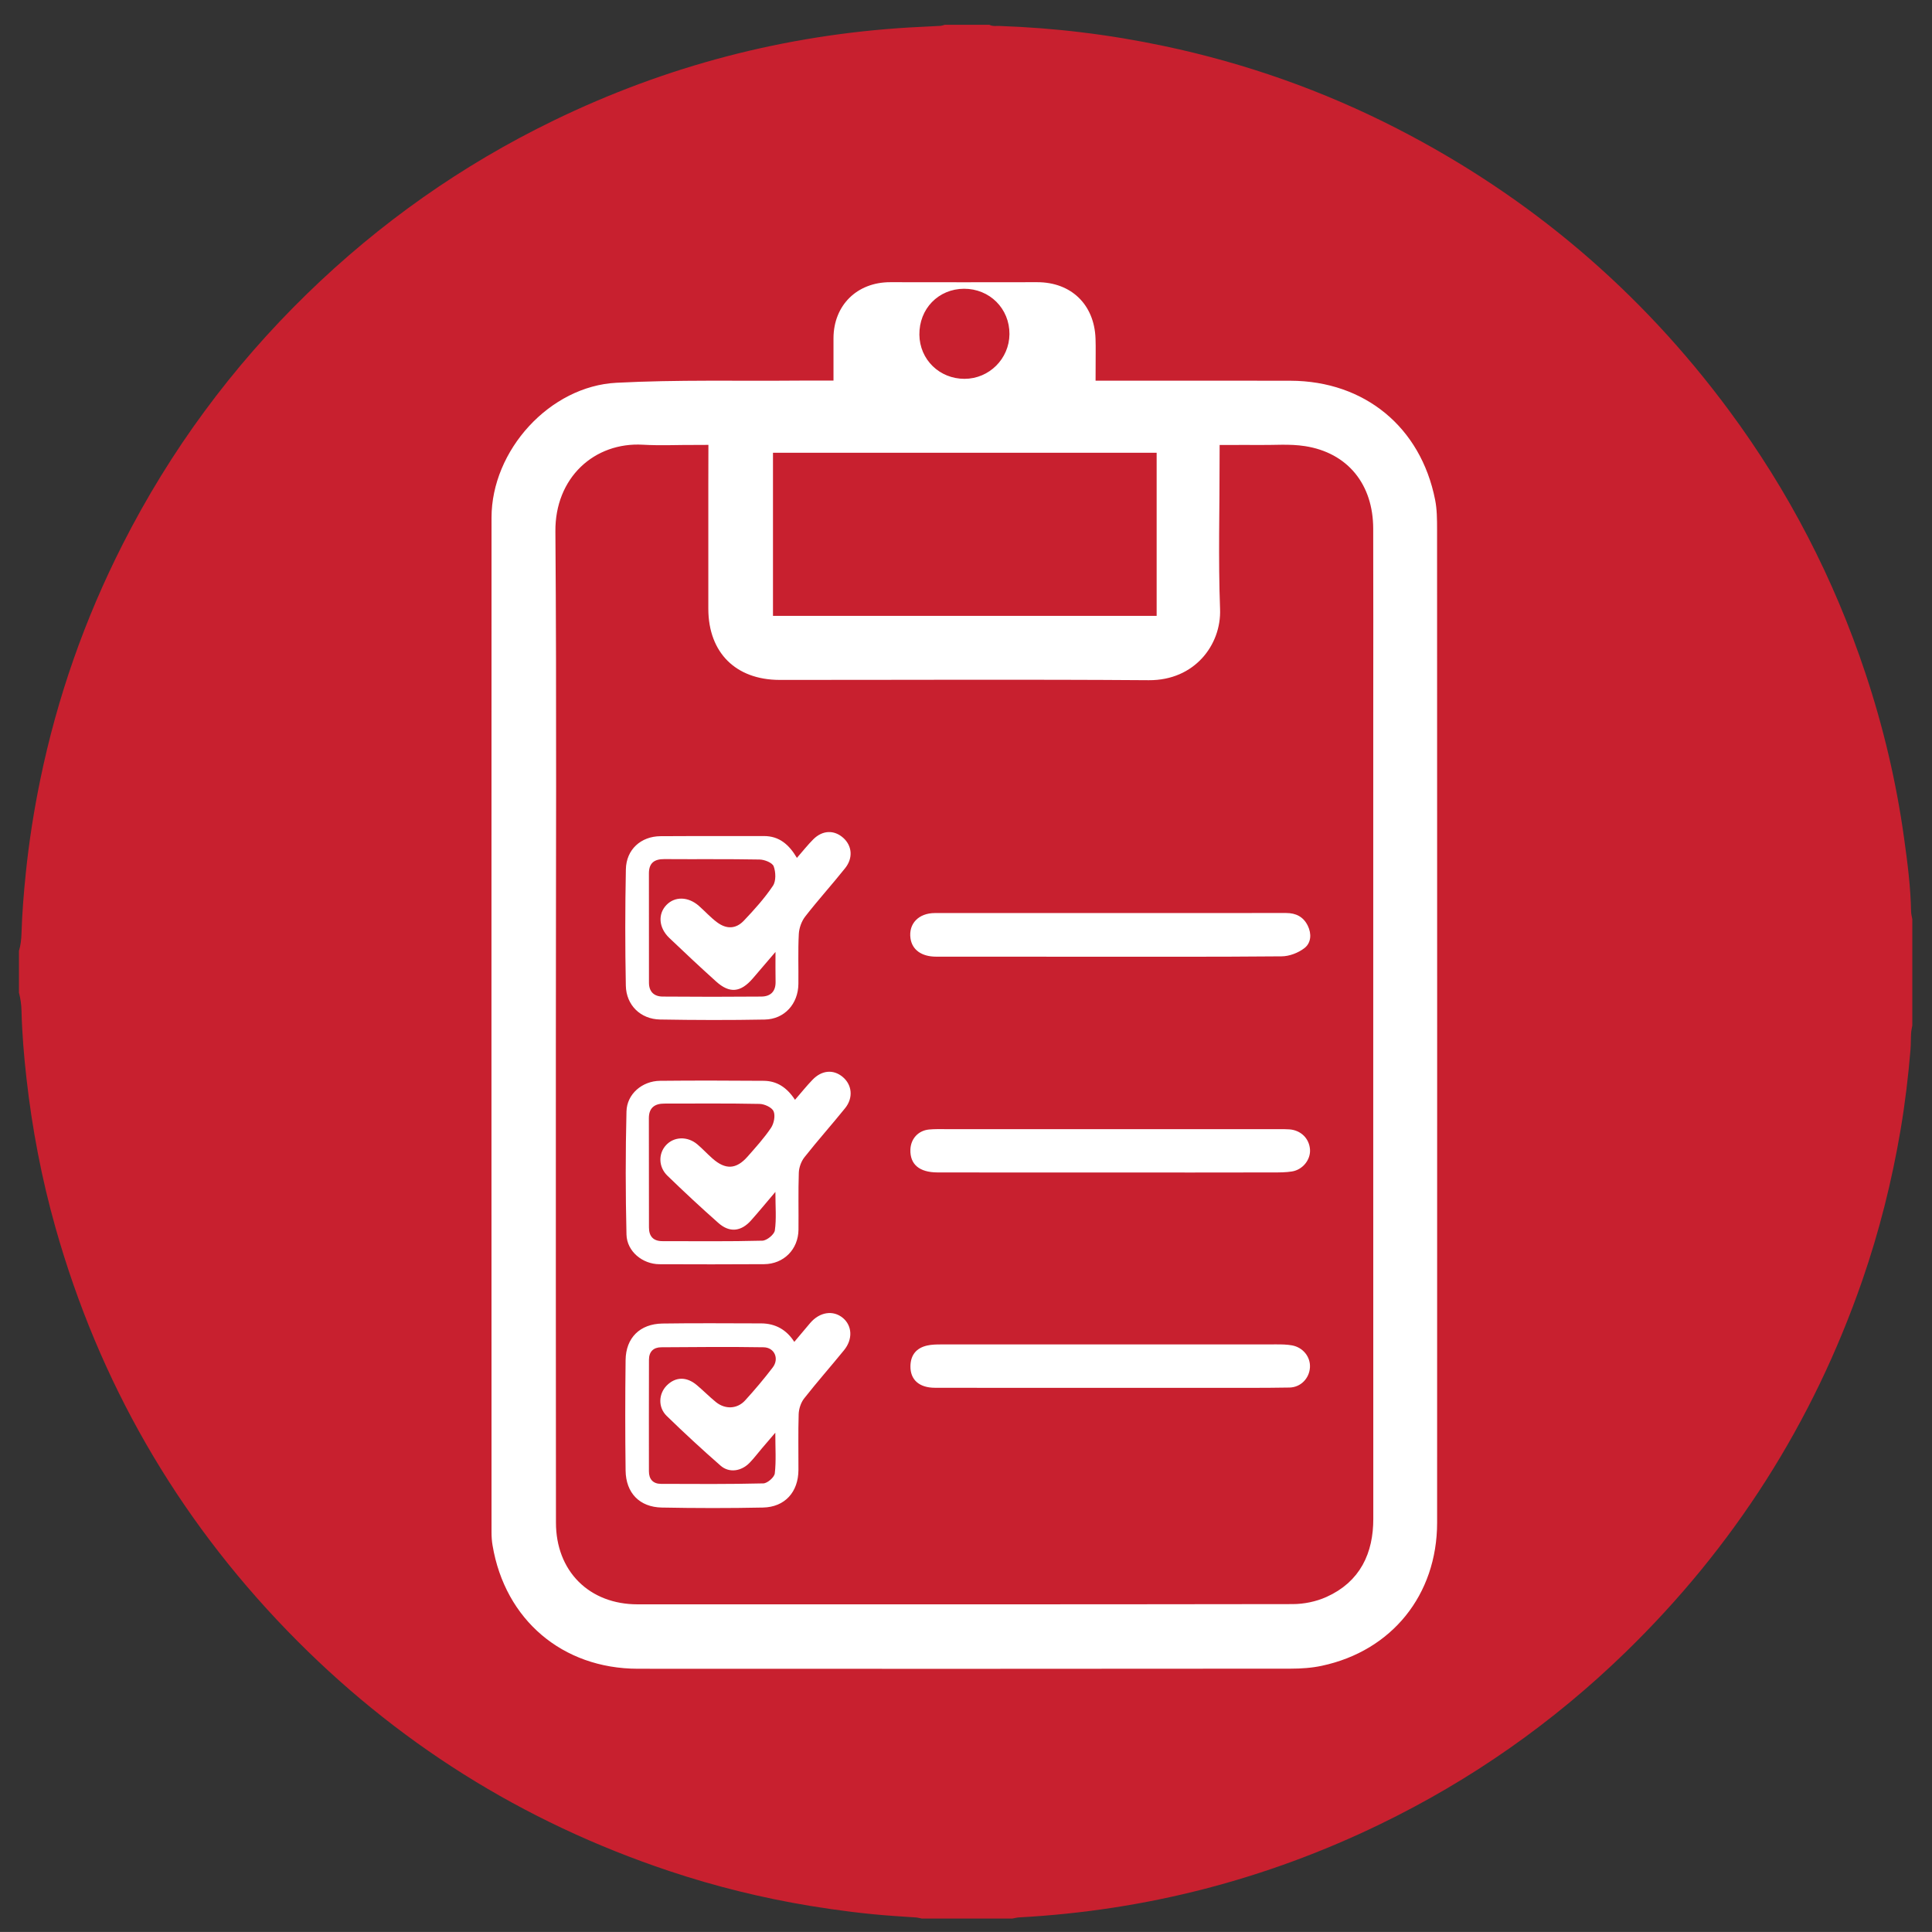
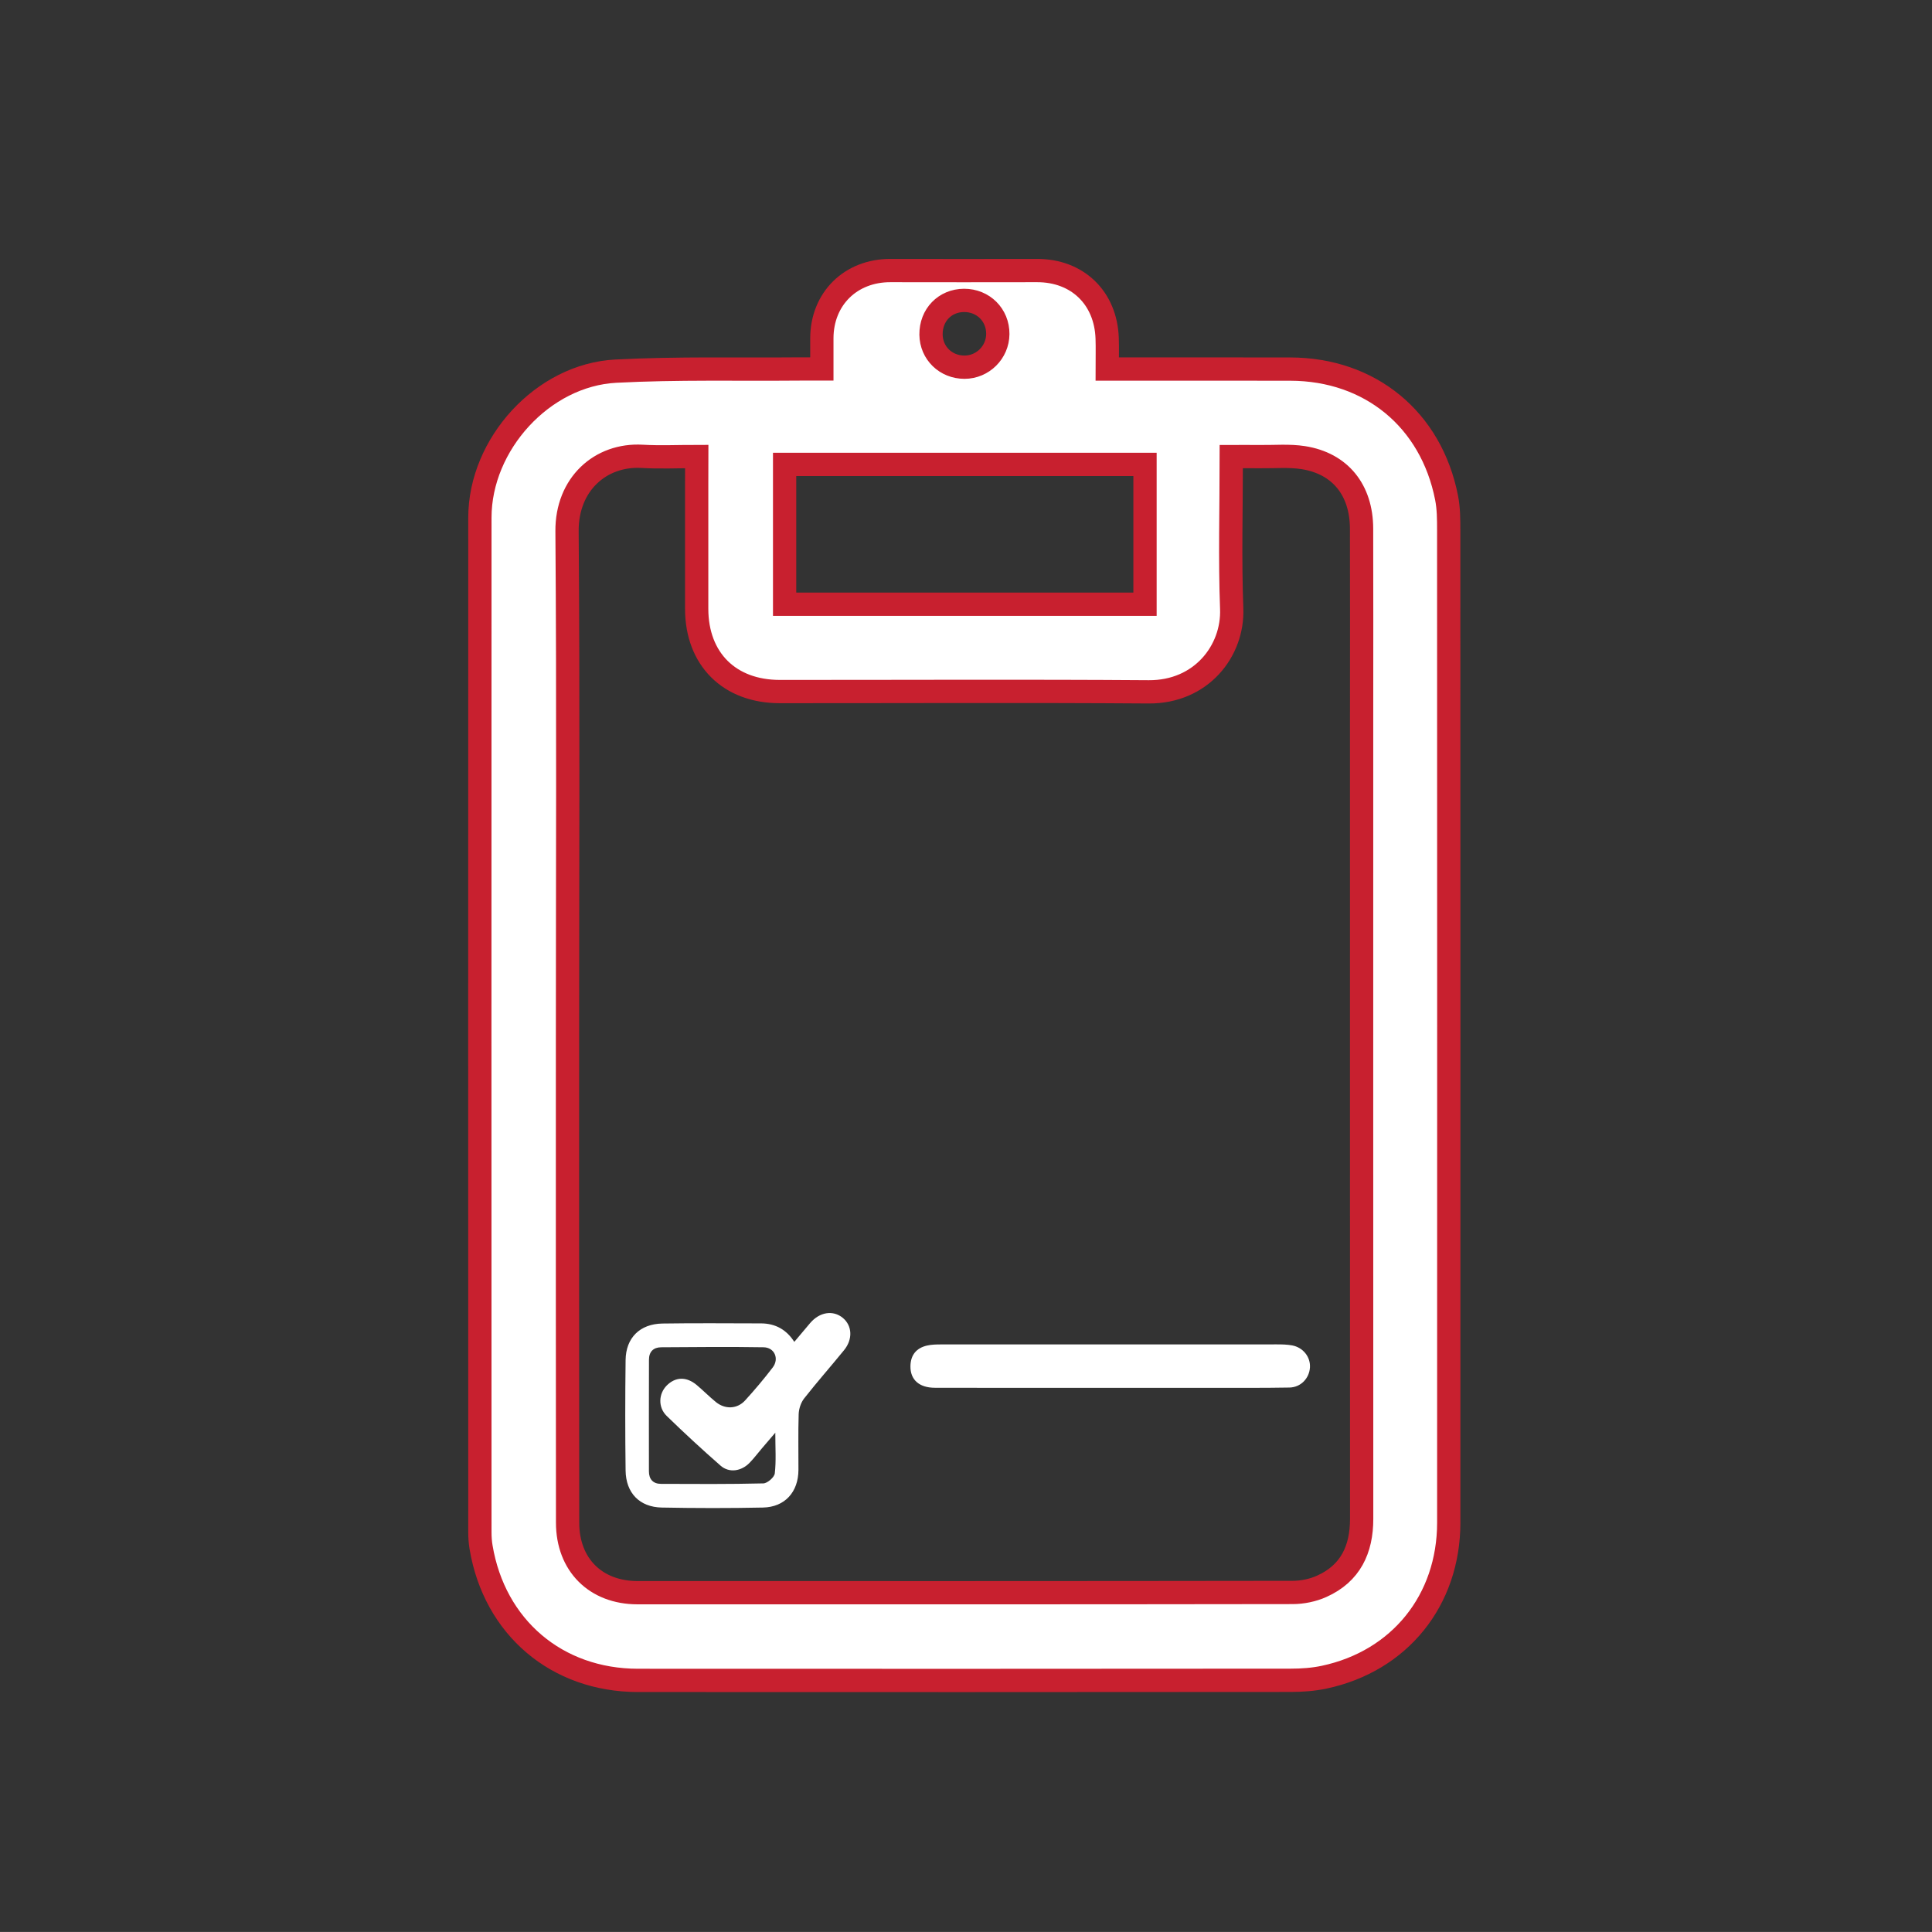
<svg xmlns="http://www.w3.org/2000/svg" version="1.1" id="Layer_1" x="0px" y="0px" viewBox="0 0 415.03 415.02" style="enable-background:new 0 0 415.03 415.02;" xml:space="preserve">
  <rect x="0" y="0" width="415.03" height="415.02" fill="#333333" stroke="none" />
  <style type="text/css">
	.st0{fill:#C8202F;}
	.st1{fill:#FFFFFF;stroke:#C8202F;stroke-width:5;stroke-miterlimit:10;}
	.st2{fill:#FFFFFF;}
</style>
-   <path class="st0" d="M202.97,5.32c3.19,0,6.37,0,9.56,0c0.72,0.39,1.5,0.23,2.26,0.26c5.86,0.21,11.7,0.65,17.51,1.36  c5.97,0.72,11.89,1.71,17.77,2.95c17.49,3.69,34.2,9.59,50.09,17.75c28.46,14.62,52.22,34.8,71.26,60.52  c12.79,17.27,22.55,36.13,29.33,56.53c3.82,11.48,6.59,23.21,8.26,35.2c0.74,5.29,1.43,10.59,1.53,15.94  c0.01,0.55,0.17,1.1,0.26,1.64c0,7.61,0,15.22,0,22.82c-0.09,0.55-0.23,1.1-0.26,1.66c-0.07,1.18-0.03,2.37-0.13,3.54  c-0.48,5.79-1.17,11.55-2.14,17.28c-1.86,10.96-4.56,21.71-8.19,32.22c-10.61,30.66-27.59,57.28-50.83,79.89  c-15.6,15.17-33.21,27.51-52.79,37c-24.49,11.87-50.32,18.53-77.5,20.01c-0.5,0.03-1,0.16-1.5,0.25c-6.48,0-12.95,0-19.43,0  c-0.45-0.08-0.89-0.21-1.34-0.24c-1.54-0.12-3.07-0.2-4.61-0.31c-6.05-0.42-12.06-1.19-18.04-2.17c-10.3-1.7-20.41-4.19-30.31-7.5  c-31.52-10.54-58.89-27.72-82-51.59c-23.87-24.65-40.46-53.54-49.8-86.57c-2.98-10.55-5.03-21.28-6.25-32.17  c-0.54-4.8-0.94-9.61-1.06-14.44c-0.03-1.33-0.21-2.64-0.55-3.93c0-2.98,0-5.96,0-8.94c0.38-1.24,0.51-2.51,0.55-3.79  c0.13-4.32,0.48-8.62,0.92-12.91c0.69-6.75,1.74-13.45,3.11-20.09c3.64-17.66,9.55-34.52,17.72-50.6  c10.21-20.11,23.42-38.03,39.57-53.76c15.66-15.25,33.32-27.69,52.99-37.24c24.14-11.72,49.61-18.39,76.4-19.99  c2.26-0.13,4.52-0.23,6.77-0.35C202.4,5.51,202.68,5.39,202.97,5.32z" />
  <g>
    <path class="st1" d="M176.55,79.26c0-2.48-0.01-4.55,0-6.62c0.03-8.47,6.2-14.54,14.73-14.52c10.5,0.02,21,0.02,31.49,0   c8.66-0.02,14.78,5.85,15.07,14.57c0.07,2.07,0.01,4.14,0.01,6.59c1.18,0,2.15,0,3.11,0c12.08,0,24.16-0.02,36.24,0.01   c17.13,0.04,30.24,10.8,33.55,27.63c0.45,2.26,0.46,4.64,0.46,6.96c0.02,71.07,0.03,142.14,0.01,213.2   c0,16.68-10.54,29.76-26.76,33.21c-2.34,0.5-4.79,0.67-7.19,0.67c-46.74,0.04-93.48,0.05-140.22,0.02   c-17.45-0.01-30.84-11.42-33.71-28.62c-0.18-1.06-0.25-2.15-0.25-3.23c-0.01-72.65-0.03-145.3,0-217.95   c0.01-15.74,13.5-30.63,29.19-31.45c13.21-0.69,26.47-0.35,39.71-0.47C173.4,79.25,174.8,79.26,176.55,79.26z M149.68,98.07   c-4.11,0-7.93,0.18-11.73-0.04c-8.96-0.51-16.22,5.99-16.14,16.09c0.28,36.58,0.1,73.16,0.1,109.74c0,34.41-0.02,68.83,0.02,103.24   c0.01,9.05,6.03,15.03,15.01,15.04c46.91,0.01,93.82,0.02,140.73-0.05c2.1,0,4.36-0.46,6.26-1.32c6.18-2.77,8.58-7.91,8.58-14.5   c-0.02-57.83-0.01-115.65-0.01-173.48c0-13.08,0.03-26.16-0.01-39.25c-0.03-8.3-4.6-13.99-12.52-15.23   c-3.01-0.47-6.15-0.18-9.23-0.22c-2.04-0.02-4.08,0-6.24,0c0,11.19-0.31,21.94,0.09,32.68c0.34,9.04-6.53,17.93-17.84,17.85   c-26.41-0.19-52.83-0.05-79.24-0.06c-10.83,0-17.83-6.98-17.85-17.76c-0.01-9,0-18,0-27C149.68,101.98,149.68,100.17,149.68,98.07z    M245.97,99.76c-26,0-51.76,0-77.42,0c0,10.13,0,20.07,0,30.04c25.93,0,51.62,0,77.42,0C245.97,119.73,245.97,109.84,245.97,99.76z    M200,71.87c0.04,3.96,3.17,7.01,7.19,7.01c3.92,0,7.13-3.2,7.16-7.12c0.03-4.09-3.13-7.24-7.25-7.23   C202.99,64.55,199.96,67.68,200,71.87z" />
    <path class="st2" d="M170.63,288.26c1.28-1.52,2.34-2.8,3.42-4.06c2.04-2.38,4.94-2.82,7.03-1.07c1.99,1.67,2.15,4.57,0.24,6.91   c-2.84,3.49-5.82,6.86-8.59,10.39c-0.69,0.89-1.12,2.21-1.16,3.35c-0.13,3.99-0.03,8-0.05,11.99c-0.02,4.75-2.91,7.98-7.62,8.08   c-7.24,0.15-14.5,0.14-21.74,0c-4.77-0.09-7.71-3.14-7.77-7.95c-0.1-7.91-0.1-15.83,0-23.74c0.06-4.78,3.08-7.76,7.9-7.84   c7.08-0.11,14.16-0.04,21.24-0.03C166.57,284.31,168.96,285.64,170.63,288.26z M166.55,307.77c-1.28,1.5-2.1,2.44-2.9,3.39   c-0.86,1.01-1.67,2.09-2.59,3.04c-1.8,1.88-4.43,2.27-6.28,0.64c-3.94-3.45-7.8-7.01-11.56-10.67c-1.9-1.85-1.75-4.75-0.01-6.52   c1.89-1.91,4.26-1.97,6.47-0.11c1.4,1.18,2.69,2.49,4.11,3.65c1.99,1.61,4.58,1.51,6.28-0.36c2.07-2.27,4.06-4.63,5.93-7.08   c1.43-1.88,0.38-4.3-1.98-4.33c-7.33-0.12-14.65-0.05-21.98,0c-1.68,0.01-2.63,0.96-2.63,2.67c-0.02,7.99-0.02,15.99-0.01,23.98   c0,1.7,0.9,2.69,2.6,2.69c7.33,0.03,14.66,0.08,21.98-0.1c0.87-0.02,2.36-1.31,2.46-2.15   C166.75,313.85,166.55,311.12,166.55,307.77z" />
-     <path class="st2" d="M170.78,236.26c1.37-1.58,2.51-3.01,3.78-4.32c2-2.07,4.49-2.25,6.47-0.59c2.01,1.68,2.31,4.47,0.53,6.69   c-2.87,3.56-5.92,6.97-8.75,10.56c-0.7,0.89-1.17,2.19-1.21,3.32c-0.14,4.07-0.03,8.15-0.07,12.23c-0.04,4.24-3.17,7.39-7.4,7.42   c-7.49,0.04-14.98,0.05-22.47,0.01c-3.64-0.02-6.99-2.75-7.08-6.38c-0.21-8.81-0.22-17.63,0-26.44c0.09-3.76,3.39-6.54,7.21-6.58   c7.4-0.08,14.81-0.05,22.22,0C166.87,232.18,169.04,233.6,170.78,236.26z M166.57,256.04c-2.04,2.4-3.6,4.3-5.23,6.13   c-2.13,2.39-4.6,2.68-7,0.56c-3.74-3.3-7.4-6.71-10.98-10.18c-1.93-1.87-1.95-4.72-0.31-6.52c1.7-1.88,4.61-2,6.73-0.22   c1.14,0.96,2.16,2.08,3.28,3.06c2.79,2.46,5.1,2.35,7.53-0.41c1.76-2,3.56-3.98,5.04-6.18c0.63-0.94,0.96-2.61,0.55-3.56   c-0.36-0.83-1.95-1.56-3.01-1.58c-6.82-0.14-13.65-0.07-20.47-0.07c-2.1,0-3.31,0.94-3.31,3.13c0,7.82,0.01,15.64,0.02,23.47   c0,1.92,0.93,2.95,2.89,2.95c7.16,0,14.31,0.09,21.47-0.1c0.95-0.02,2.55-1.32,2.68-2.2C166.81,261.84,166.57,259.26,166.57,256.04   z" />
-     <path class="st2" d="M171.19,184.29c1.31-1.5,2.34-2.81,3.51-3.98c2-2,4.5-2.07,6.46-0.31c1.88,1.69,2.14,4.31,0.39,6.5   c-2.8,3.51-5.82,6.84-8.58,10.39c-0.78,1.01-1.3,2.46-1.37,3.74c-0.19,3.57-0.05,7.16-0.09,10.73c-0.04,4.29-2.99,7.59-7.24,7.66   c-7.49,0.14-14.98,0.12-22.47-0.01c-4.19-0.07-7.28-3.07-7.36-7.29c-0.16-8.32-0.16-16.65,0.01-24.97   c0.08-4.26,3.23-7.09,7.44-7.12c7.41-0.05,14.82,0,22.23-0.03C167.4,179.6,169.5,181.43,171.19,184.29z M166.59,204.49   c-1.97,2.3-3.42,4.01-4.88,5.7c-2.62,3.03-4.98,3.27-7.89,0.64c-3.4-3.06-6.74-6.19-10.05-9.35c-2.28-2.18-2.48-5.14-0.6-7.08   c1.81-1.87,4.66-1.81,6.94,0.18c1.31,1.15,2.49,2.47,3.88,3.51c2.06,1.56,4.1,1.5,5.83-0.34c2.23-2.35,4.42-4.78,6.22-7.46   c0.69-1.02,0.62-2.96,0.16-4.19c-0.29-0.78-1.96-1.44-3.03-1.46c-6.82-0.13-13.65-0.04-20.47-0.09c-2.16-0.01-3.3,0.85-3.3,3.07   c0.01,7.82,0,15.65,0.01,23.47c0,1.95,1.09,2.97,2.93,2.99c7.07,0.06,14.15,0.06,21.22,0c1.94-0.02,3.08-1.06,3.05-3.15   C166.57,209.04,166.59,207.14,166.59,204.49z" />
-     <path class="st2" d="M238.56,196.14c12.57,0,25.15,0.01,37.72-0.01c2.12,0,3.71,0.81,4.65,2.72c0.87,1.76,0.72,3.71-0.7,4.81   c-1.32,1.03-3.24,1.77-4.91,1.78c-14.41,0.13-28.81,0.08-43.22,0.08c-10.33,0-20.65,0.01-30.98-0.01c-3.16,0-5.18-1.48-5.53-3.94   c-0.44-3.13,1.73-5.42,5.24-5.43C213.41,196.12,225.99,196.14,238.56,196.14z" />
    <path class="st2" d="M238.55,298.14c-12.57,0-25.15,0.01-37.72-0.02c-3.39-0.01-5.29-1.74-5.25-4.63c0.03-2.4,1.26-3.91,3.57-4.44   c0.96-0.22,1.98-0.24,2.97-0.24c24.06-0.01,48.13-0.02,72.19-0.01c1.08,0,2.17,0.02,3.23,0.21c2.39,0.43,4.02,2.51,3.86,4.78   c-0.16,2.32-1.97,4.23-4.39,4.28c-5.66,0.1-11.32,0.06-16.99,0.07C252.87,298.15,245.71,298.15,238.55,298.14z" />
-     <path class="st2" d="M238.36,251.87c-12.32,0-24.65,0.02-36.97-0.01c-3.92-0.01-5.92-1.75-5.82-4.9c0.08-2.32,1.67-4.09,4-4.32   c1.16-0.11,2.33-0.08,3.49-0.08c23.98,0,47.96,0,71.94,0.01c0.67,0,1.33-0.01,2,0.04c2.43,0.18,4.22,1.92,4.41,4.27   c0.18,2.19-1.52,4.39-3.86,4.77c-1.3,0.21-2.65,0.21-3.98,0.21C261.84,251.89,250.1,251.88,238.36,251.87   C238.36,251.88,238.36,251.87,238.36,251.87z" />
  </g>
</svg>